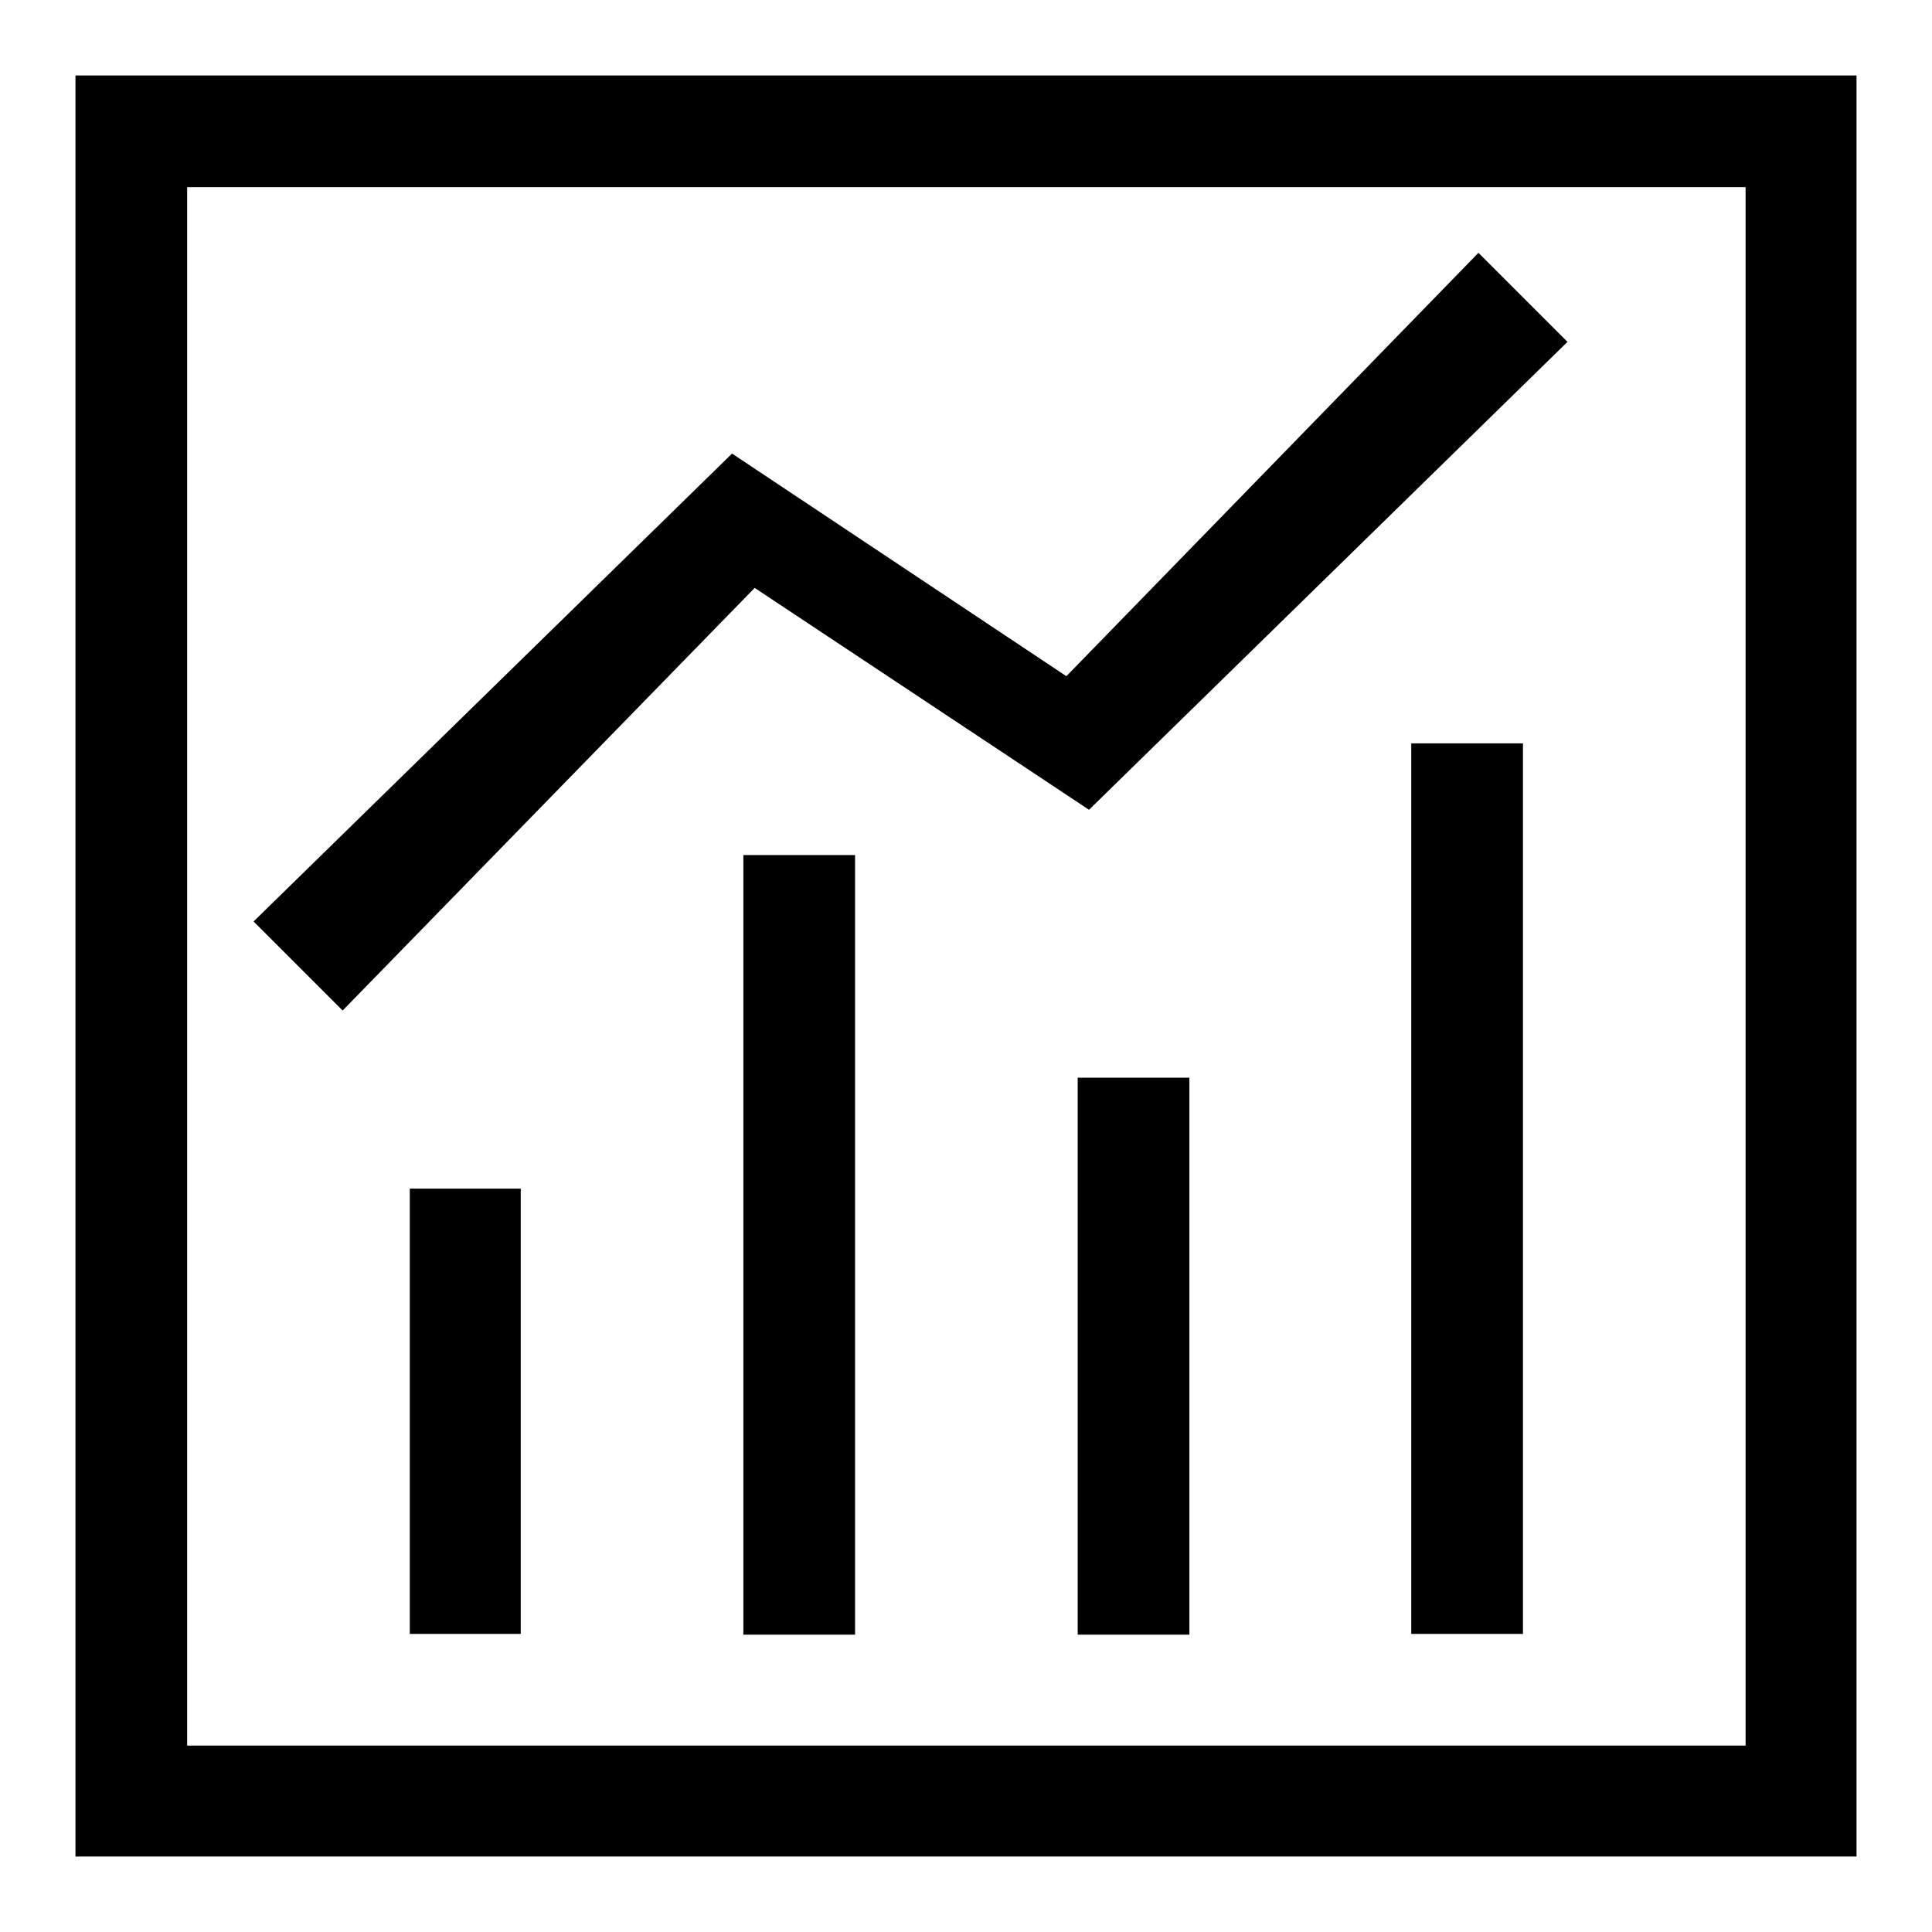
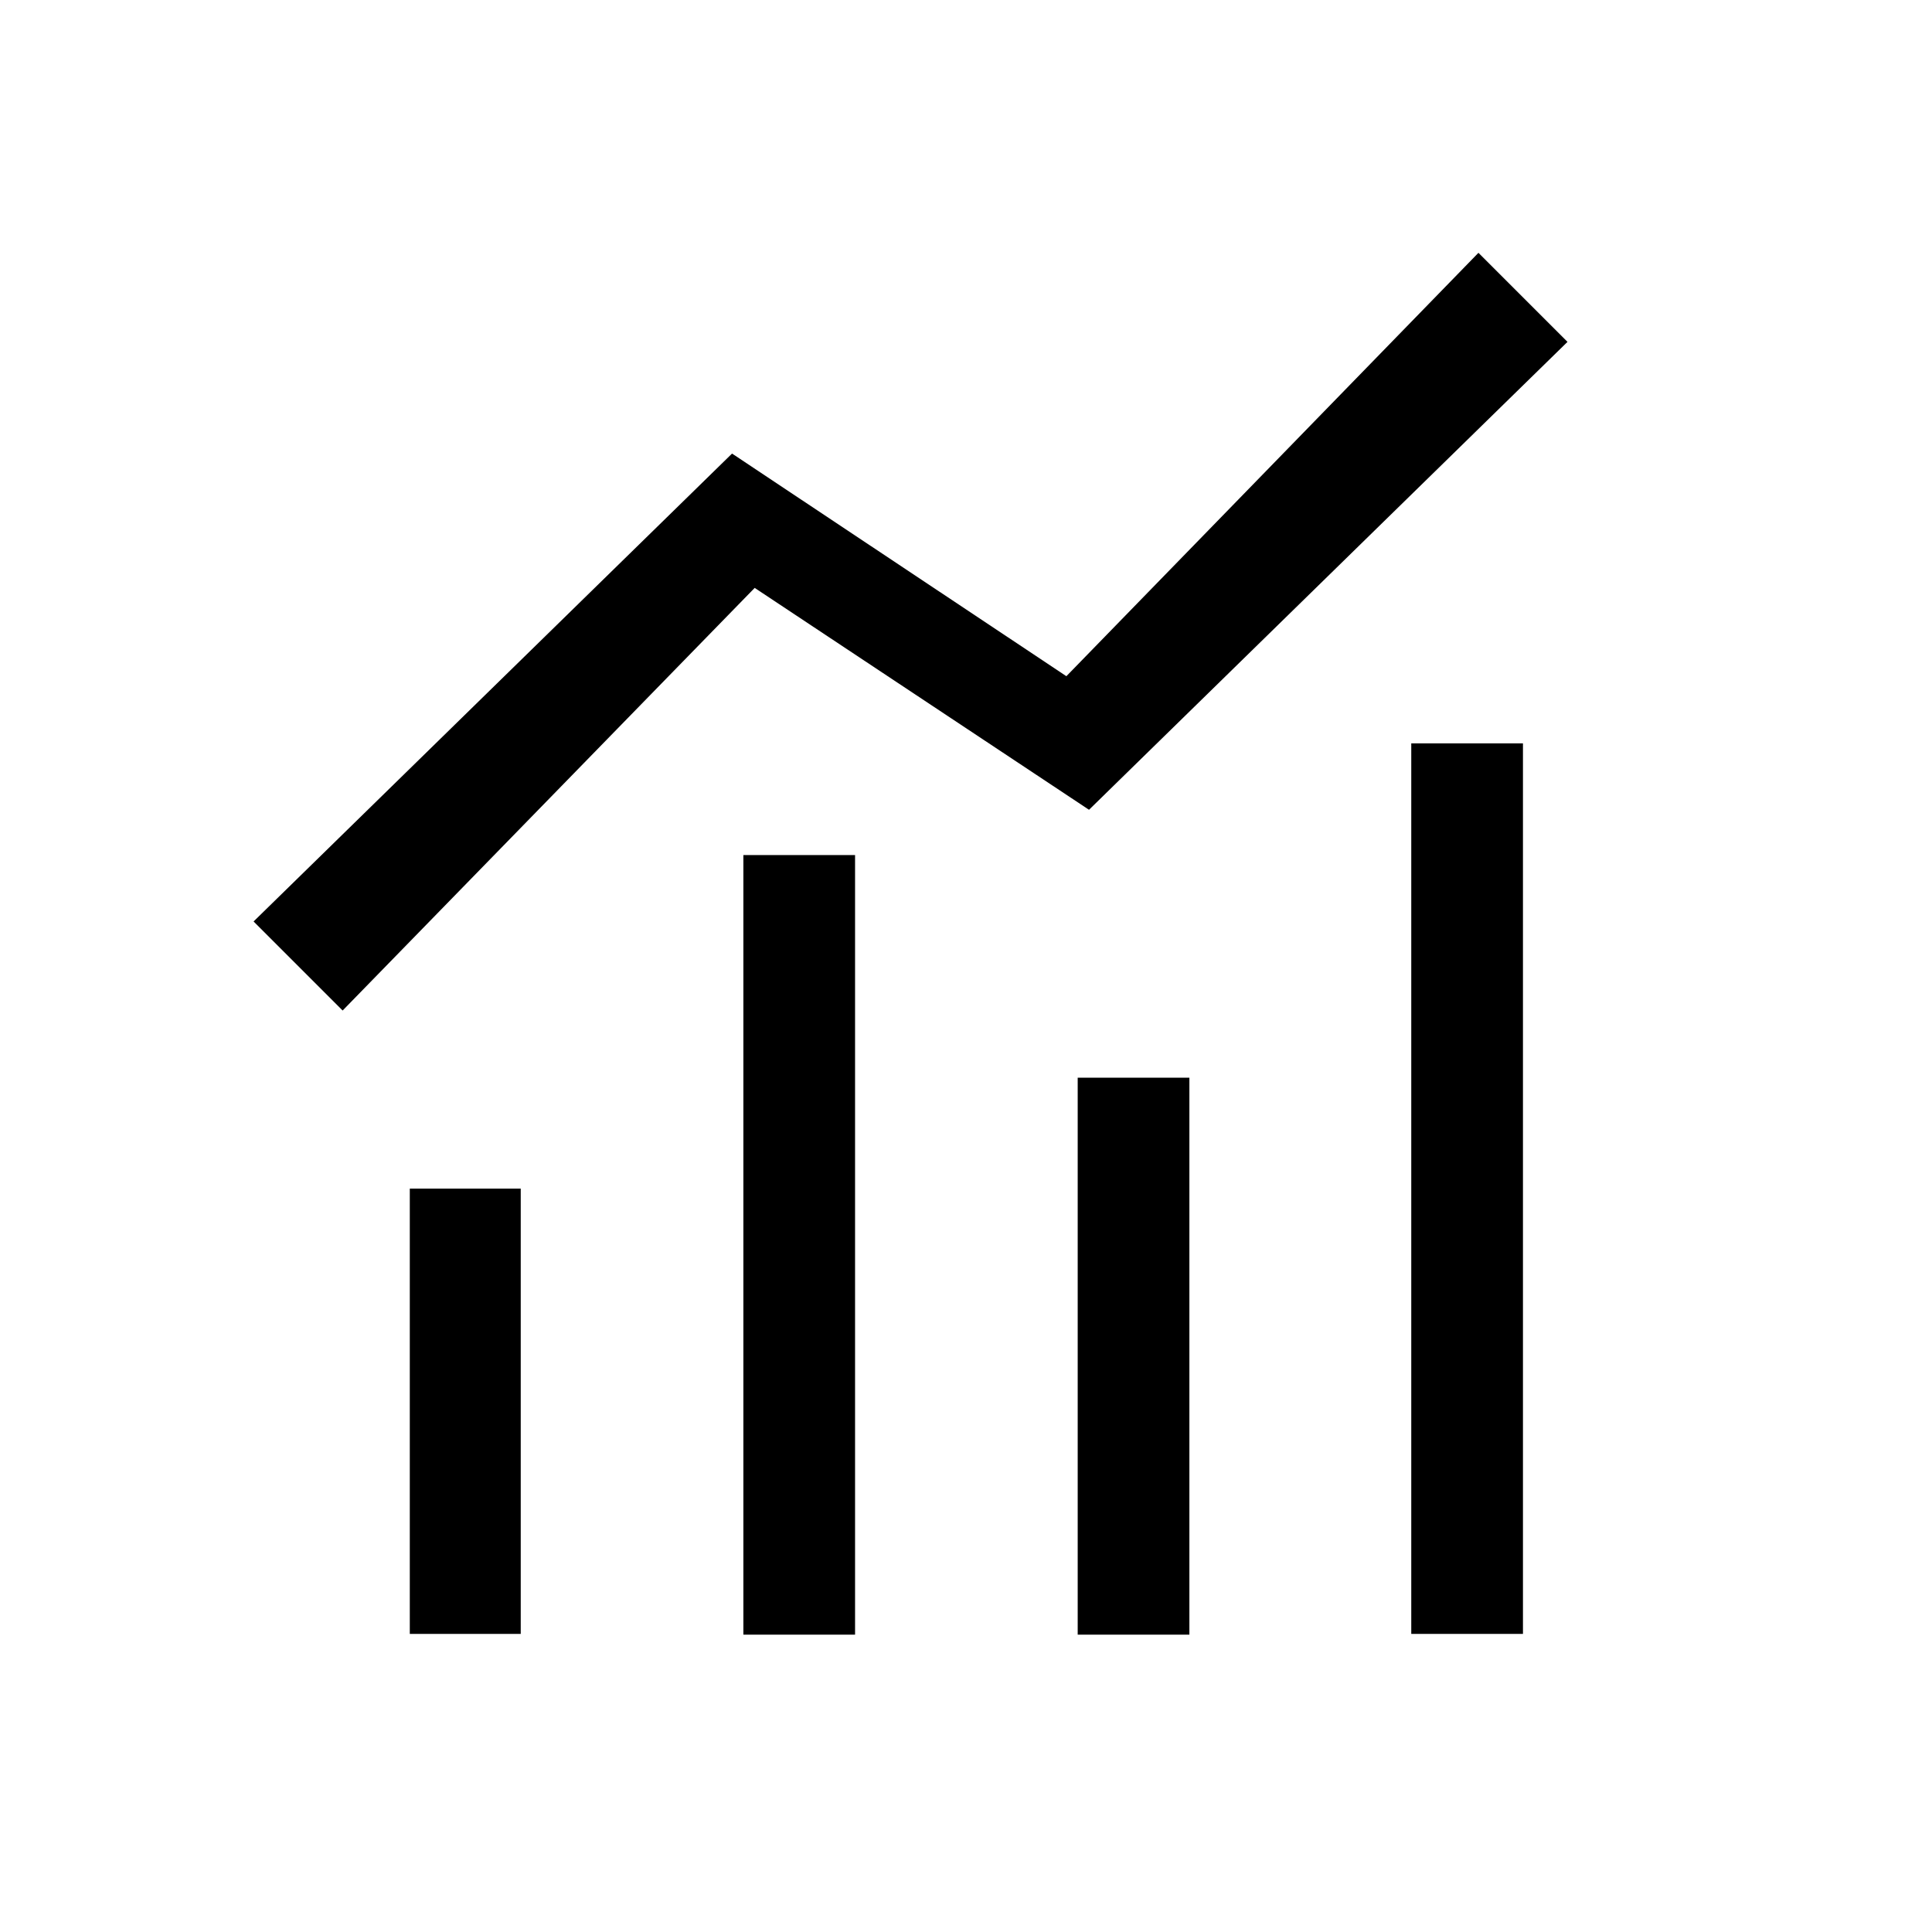
<svg xmlns="http://www.w3.org/2000/svg" version="1.1" x="0px" y="0px" viewBox="0 0 256 256" enable-background="new 0 0 256 256" xml:space="preserve">
  <g>
    <path fill="#000000" d="M98.5,113.3h14.8v103.3H98.5V113.3z M142.8,142.8h14.8v73.8h-14.8V142.8z M187,98.5h14.8v118H187V98.5z" />
-     <path fill="#000000" d="M10,10h236v236H10V10z M24.8,24.8v206.5h206.5V24.8H24.8z" />
-     <path fill="#000000" d="M54.3,157.5H69v59H54.3V157.5z M45.4,133.9l-11.8-11.8l63.4-62l44.3,29.5l54.6-56.1l11.8,11.8l-63.4,62 L100,77.9L45.4,133.9z" />
+     <path fill="#000000" d="M54.3,157.5H69v59H54.3V157.5z M45.4,133.9l-11.8-11.8l63.4-62l44.3,29.5l54.6-56.1l11.8,11.8l-63.4,62 L100,77.9L45.4,133.9" />
  </g>
</svg>